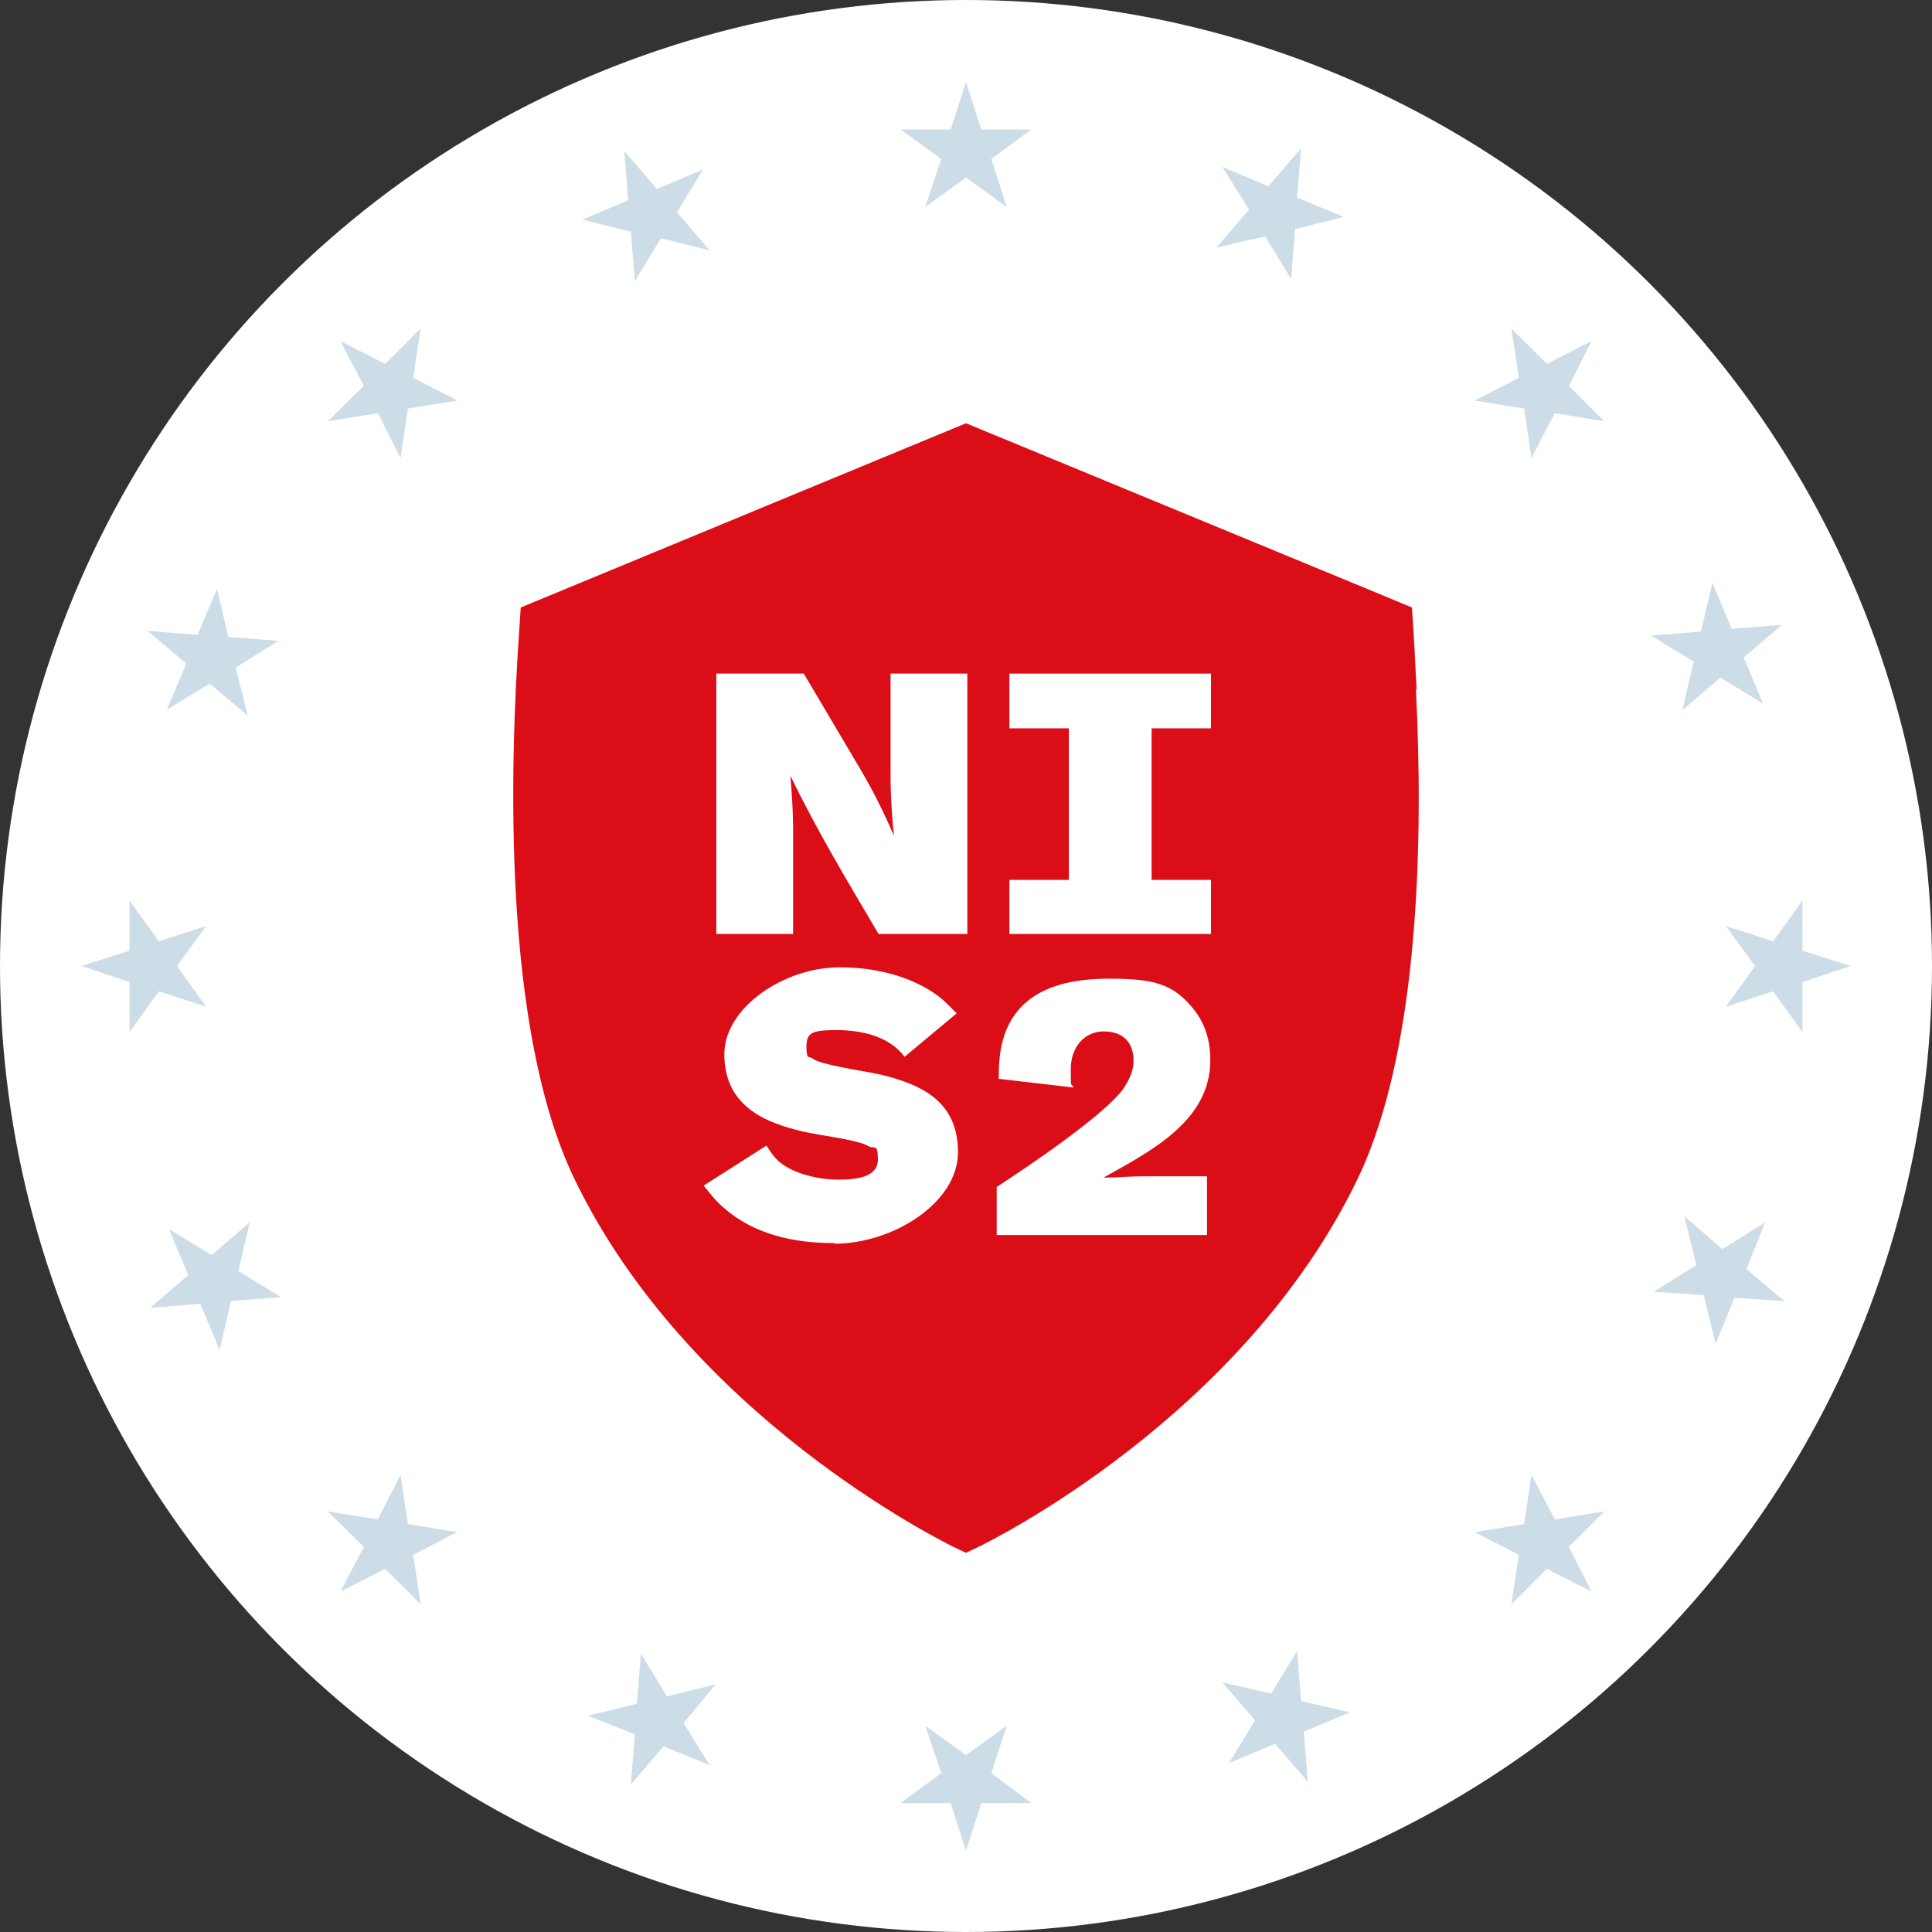
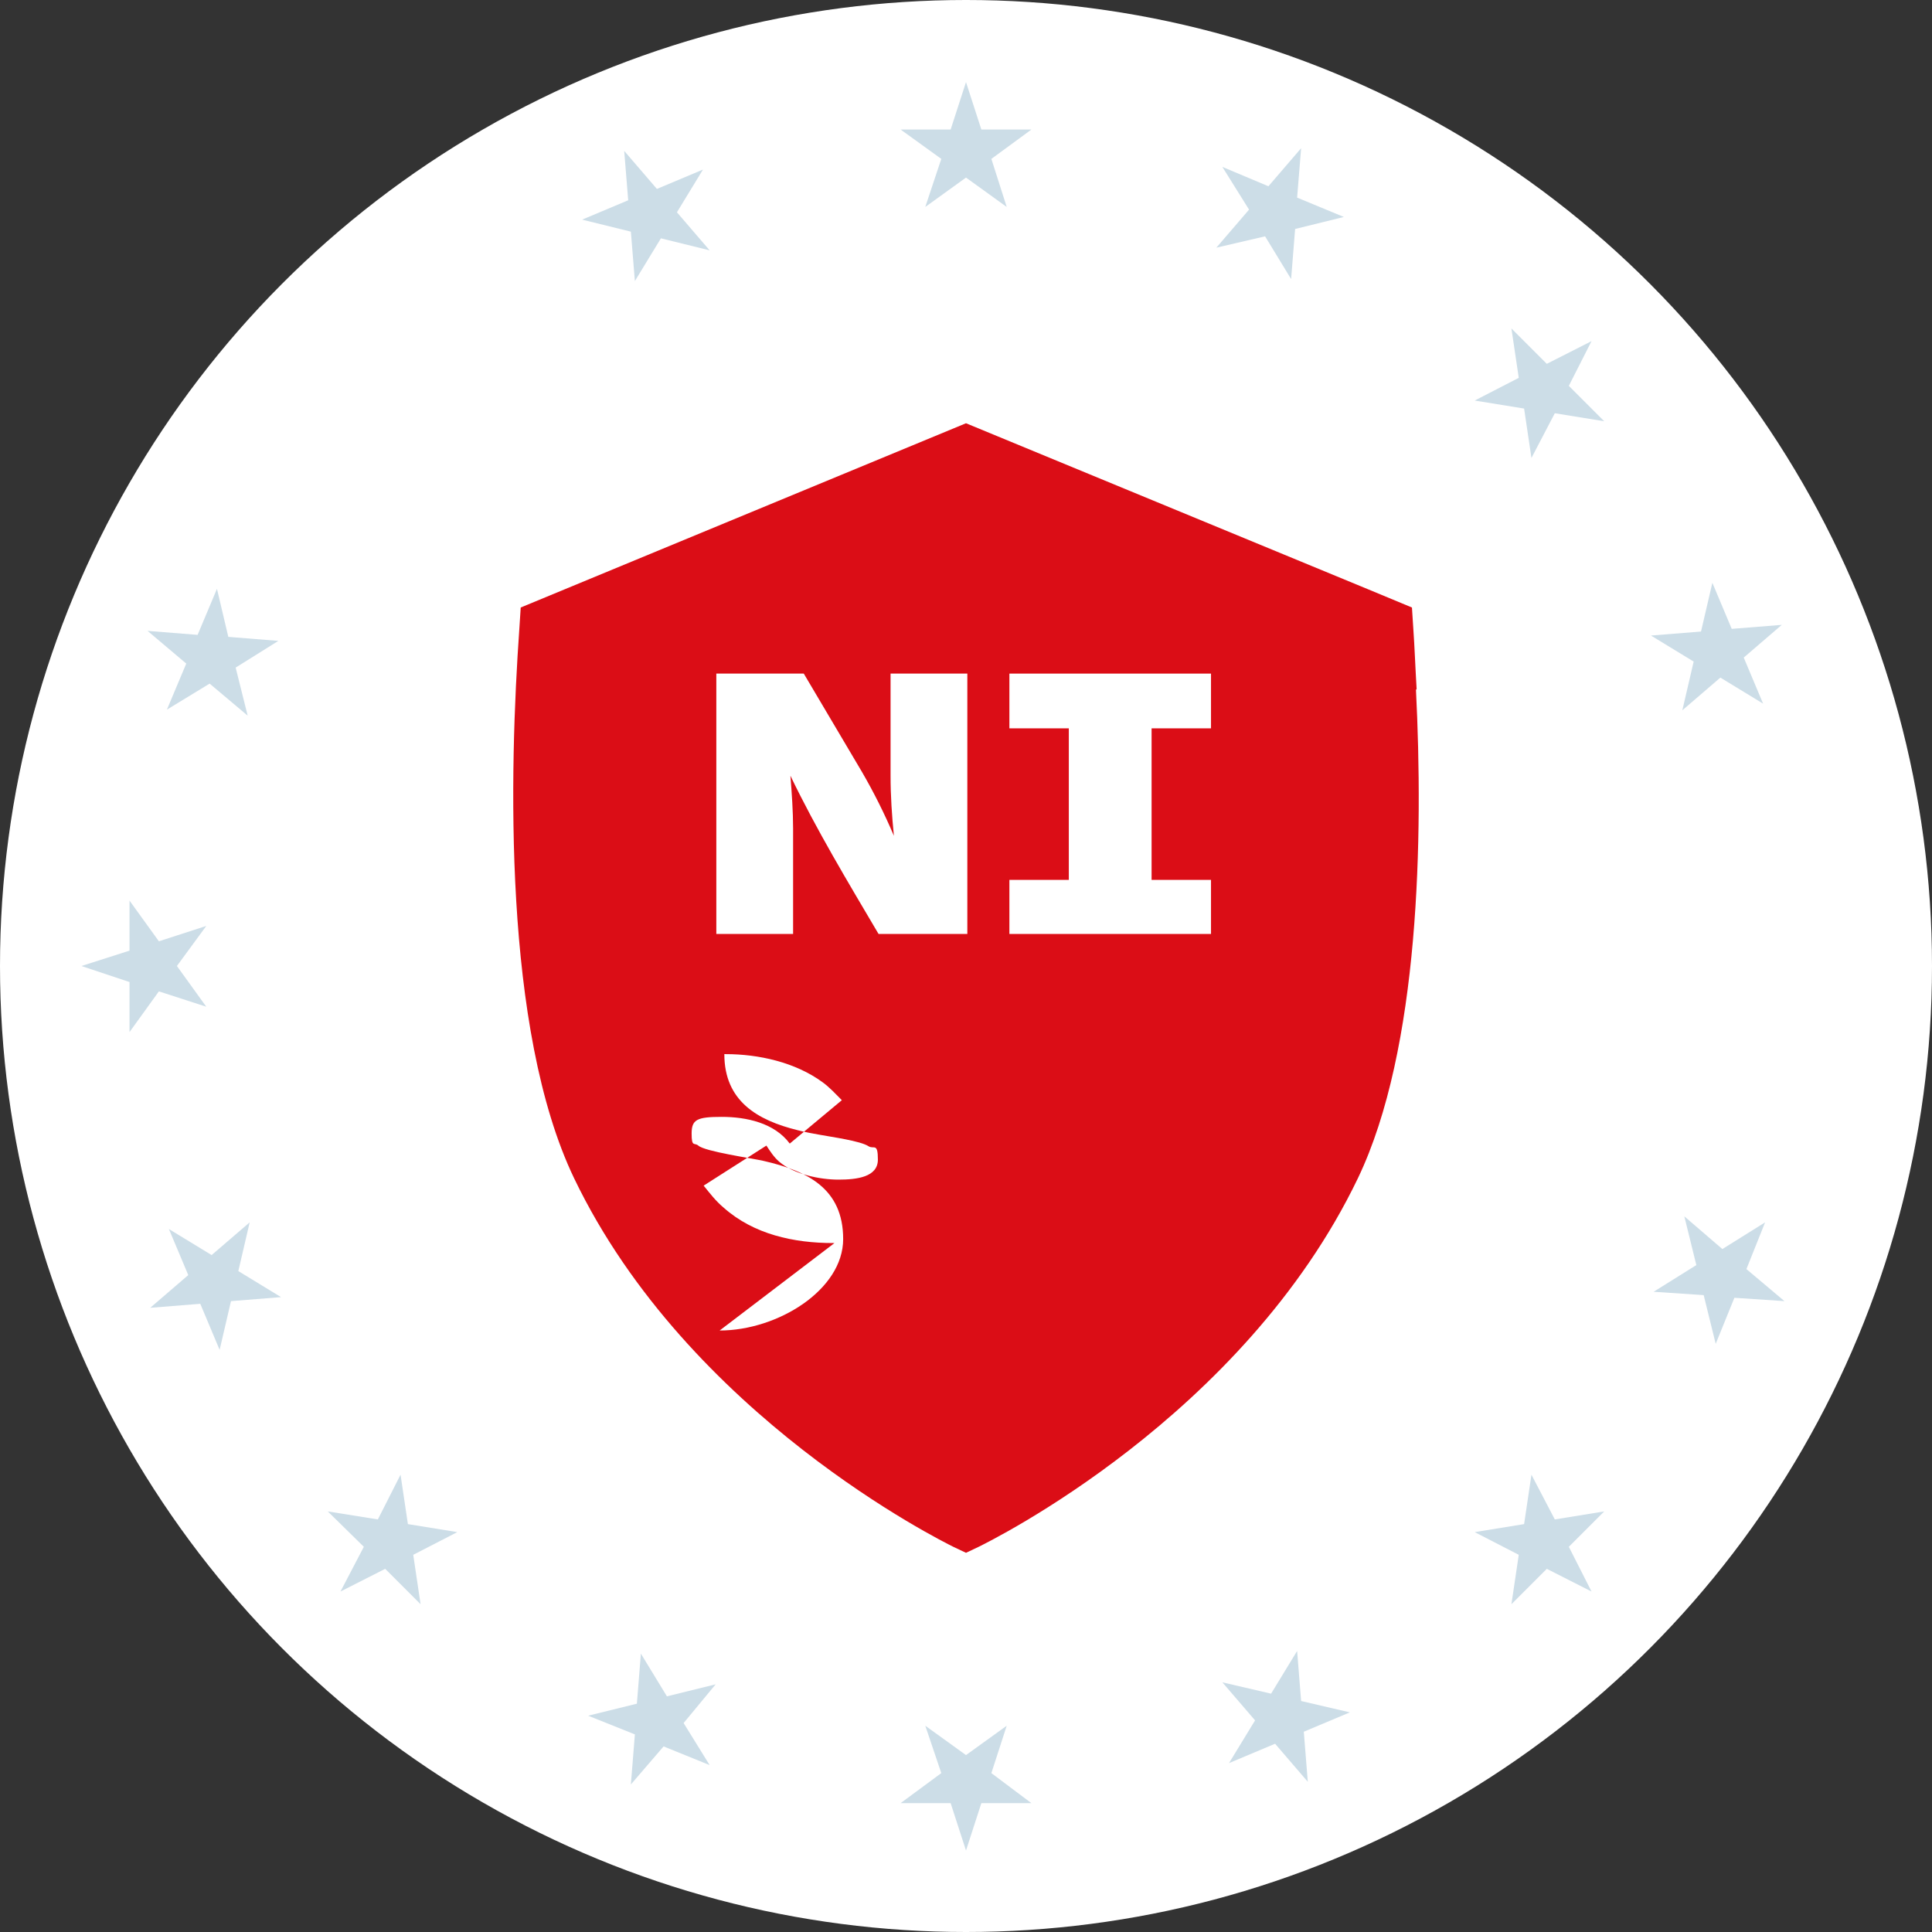
<svg xmlns="http://www.w3.org/2000/svg" version="1.1" viewBox="0 0 289.4 289.4">
  <rect x="0" y="0" width="289.4" height="289.4" fill="#333333" stroke="none" />
  <defs>
    <style>
      .cls-1 {
        fill: #fff;
      }

      .cls-2 {
        fill: #db0d16;
      }

      .cls-3 {
        fill: #ccdde7;
      }
    </style>
  </defs>
  <g>
    <g id="Calque_2">
      <g>
        <circle class="cls-1" cx="144.7" cy="144.7" r="144.7" />
        <g>
          <g>
            <polygon class="cls-3" points="144.7 12.3 147 19.4 154.5 19.4 148.5 23.8 150.8 31 144.7 26.6 138.6 31 141 23.8 134.9 19.4 142.4 19.4 144.7 12.3" />
            <polygon class="cls-3" points="144.7 277.2 142.4 270.1 134.9 270.1 141 265.6 138.6 258.5 144.7 262.9 150.8 258.5 148.5 265.6 154.5 270.1 147 270.1 144.7 277.2" />
          </g>
          <g>
-             <polygon class="cls-3" points="277.2 144.7 270 147.1 270 154.6 265.6 148.5 258.5 150.8 262.9 144.7 258.5 138.7 265.6 141 270 134.9 270 142.4 277.2 144.7" />
            <polygon class="cls-3" points="12.2 144.7 19.4 142.4 19.4 134.9 23.8 141 30.9 138.7 26.5 144.7 30.9 150.8 23.8 148.5 19.4 154.6 19.4 147.1 12.2 144.7" />
          </g>
        </g>
        <g>
          <g>
            <polygon class="cls-3" points="238.4 51.1 235 57.8 240.3 63.1 232.9 61.9 229.4 68.6 228.3 61.2 220.9 60 227.5 56.6 226.4 49.2 231.7 54.5 238.4 51.1" />
            <polygon class="cls-3" points="51 238.4 54.5 231.7 49.1 226.4 56.6 227.6 60 220.9 61.1 228.3 68.5 229.5 61.9 232.9 63 240.3 57.7 235 51 238.4" />
          </g>
          <g>
            <polygon class="cls-3" points="238.4 238.4 231.7 235 226.4 240.3 227.5 232.9 220.9 229.5 228.3 228.3 229.4 220.9 232.9 227.6 240.3 226.4 235 231.7 238.4 238.4" />
-             <polygon class="cls-3" points="51 51.1 57.7 54.5 63 49.2 61.9 56.6 68.5 60 61.1 61.2 60 68.6 56.6 61.9 49.1 63.1 54.5 57.8 51 51.1" />
          </g>
        </g>
        <g>
          <g>
            <polygon class="cls-3" points="194.9 22.2 194.3 29.6 201.3 32.5 194 34.3 193.4 41.8 189.5 35.4 182.2 37.1 187.1 31.4 183.1 25 190 27.9 194.9 22.2" />
            <polygon class="cls-3" points="94.5 267.3 95.1 259.8 88.1 257 95.4 255.2 96 247.7 99.9 254.1 107.2 252.3 102.4 258.1 106.3 264.4 99.4 261.6 94.5 267.3" />
          </g>
          <g>
            <polygon class="cls-3" points="267.3 194.9 259.8 194.4 257 201.3 255.2 194 247.7 193.5 254.1 189.5 252.3 182.2 258 187.1 264.4 183.1 261.6 190.1 267.3 194.9" />
            <polygon class="cls-3" points="22.1 94.5 29.6 95.1 32.5 88.2 34.2 95.4 41.7 96 35.3 100 37.1 107.2 31.4 102.4 25 106.3 27.9 99.4 22.1 94.5" />
          </g>
        </g>
        <g>
          <g>
            <polygon class="cls-3" points="266.9 93.6 261.2 98.5 264.1 105.4 257.7 101.5 252 106.4 253.7 99.1 247.3 95.2 254.8 94.6 256.5 87.3 259.4 94.2 266.9 93.6" />
            <polygon class="cls-3" points="22.5 195.9 28.2 191 25.3 184.1 31.7 188 37.4 183.1 35.7 190.4 42.1 194.3 34.6 194.9 32.9 202.2 30 195.3 22.5 195.9" />
          </g>
          <g>
            <polygon class="cls-3" points="195.9 266.9 191 261.2 184.1 264.1 188 257.7 183.1 252 190.4 253.7 194.3 247.3 194.9 254.8 202.2 256.5 195.3 259.4 195.9 266.9" />
            <polygon class="cls-3" points="93.5 22.6 98.4 28.3 105.3 25.4 101.4 31.8 106.3 37.5 99 35.7 95.1 42.1 94.5 34.7 87.2 32.9 94.1 30 93.5 22.6" />
          </g>
        </g>
        <g>
          <path class="cls-2" d="M212.2,103.2h0c-.2-3.3-.3-6.3-.5-9.1l-.2-3.1-6.5-2.7h0l-60.3-24.9-66.7,27.6-.2,3.1c-1.5,21.2-2.5,60.1,8.2,82.4,17.1,35.6,55.2,54.4,56.8,55.2l1.9.9,1.9-.9c1.6-.8,39.6-19.4,56.8-55.2,9.3-19.4,9.8-51.3,8.7-73.2h0s.1,0,.1-.1Z" />
          <g>
            <g>
              <path class="cls-1" d="M131.6,139.9c-4.6-7.8-9.3-15.6-13.2-23.7.2,2.6.4,5.3.4,7.9v15.8h-11.5v-39h13.1l8.7,14.7c1.8,3.1,3.4,6.3,4.8,9.6-.3-3-.5-6-.5-9v-15.3h11.5v39h-13.3Z" />
              <polygon class="cls-1" points="160.1 100.9 151.2 100.9 151.2 109.1 160.1 109.1 160.1 131.8 151.2 131.8 151.2 139.9 160.1 139.9 172.5 139.9 181.4 139.9 181.4 131.8 172.5 131.8 172.5 109.1 181.4 109.1 181.4 100.9 172.5 100.9 160.1 100.9" />
-               <path class="cls-1" d="M125,186.2h-.2c-5.9,0-11.9-1.3-16.4-5.3-1.2-1-2.1-2.2-3-3.3l9.4-6c.6.9,1.1,1.7,1.9,2.4,2.2,1.9,6.1,2.7,8.9,2.7s5.9-.4,5.9-3-.6-1.5-1.4-2c-1.2-.8-5.6-1.4-7.2-1.7-1.1-.2-2.3-.4-3.4-.7-6.1-1.5-11-4.4-11-11.4s9-13,17.2-13h.2c4.9,0,10.4,1.2,14.5,4.2,1.1.8,2,1.8,2.9,2.7l-7.8,6.5c-2.3-3.1-6.5-4-10.2-4s-4.5.4-4.5,2.5.4,1.3,1,1.8c1,.9,8.1,1.9,9.8,2.3,6.5,1.5,11.9,4.1,11.9,11.7s-9.8,13.7-18.5,13.7h0q0-.1,0,0Z" />
+               <path class="cls-1" d="M125,186.2h-.2c-5.9,0-11.9-1.3-16.4-5.3-1.2-1-2.1-2.2-3-3.3l9.4-6c.6.9,1.1,1.7,1.9,2.4,2.2,1.9,6.1,2.7,8.9,2.7s5.9-.4,5.9-3-.6-1.5-1.4-2c-1.2-.8-5.6-1.4-7.2-1.7-1.1-.2-2.3-.4-3.4-.7-6.1-1.5-11-4.4-11-11.4h.2c4.9,0,10.4,1.2,14.5,4.2,1.1.8,2,1.8,2.9,2.7l-7.8,6.5c-2.3-3.1-6.5-4-10.2-4s-4.5.4-4.5,2.5.4,1.3,1,1.8c1,.9,8.1,1.9,9.8,2.3,6.5,1.5,11.9,4.1,11.9,11.7s-9.8,13.7-18.5,13.7h0q0-.1,0,0Z" />
            </g>
-             <path class="cls-1" d="M165.4,176.4c2,0,3.9-.2,5.9-.2h9.5v8.8h-31.5v-7.2c4.3-2.8,16.4-10.9,19.1-14.9.8-1.3,1.4-2.5,1.4-4,0-2.9-1.7-4.4-4.5-4.4s-4.9,2.3-4.9,5.6,0,1.9.4,2.8l-11.2-1.3c0-1.9.1-3.9.6-5.7,2-7.5,9-9.3,15.9-9.3s9.7.8,12.8,4.7c1.7,2.2,2.4,4.7,2.4,7.5,0,9.2-9.1,13.7-16,17.6h.1Z" />
          </g>
        </g>
      </g>
    </g>
  </g>
</svg>